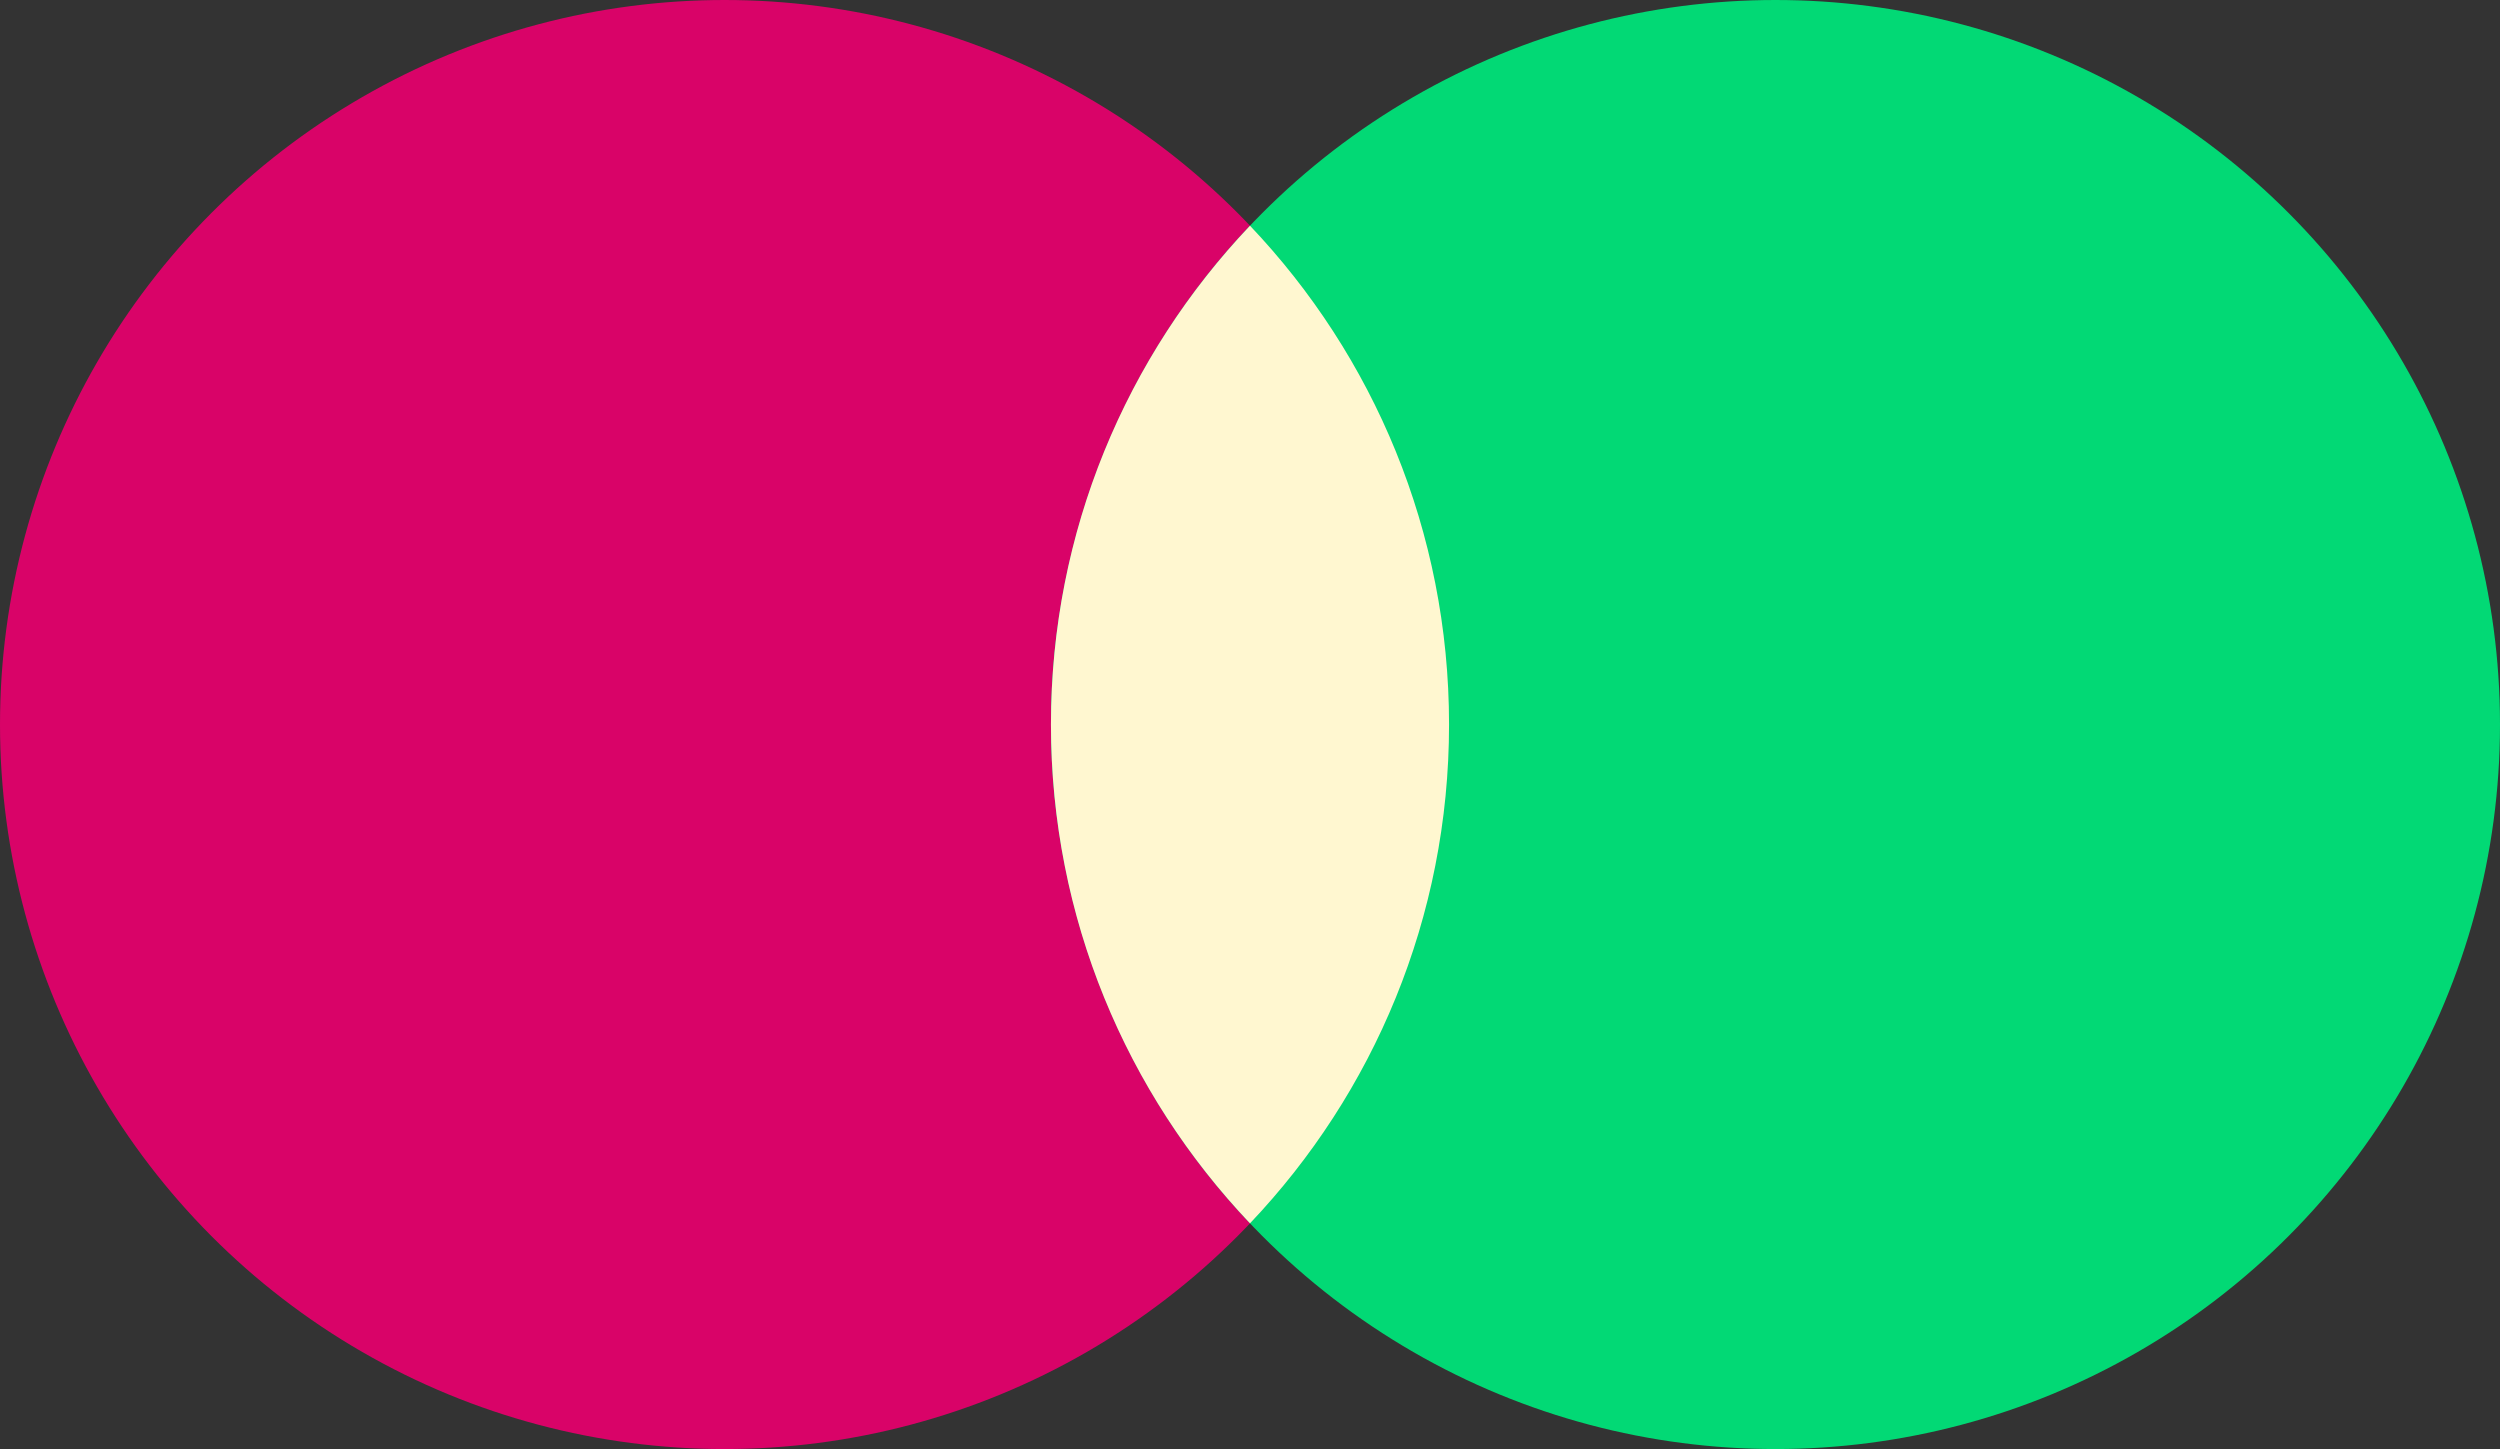
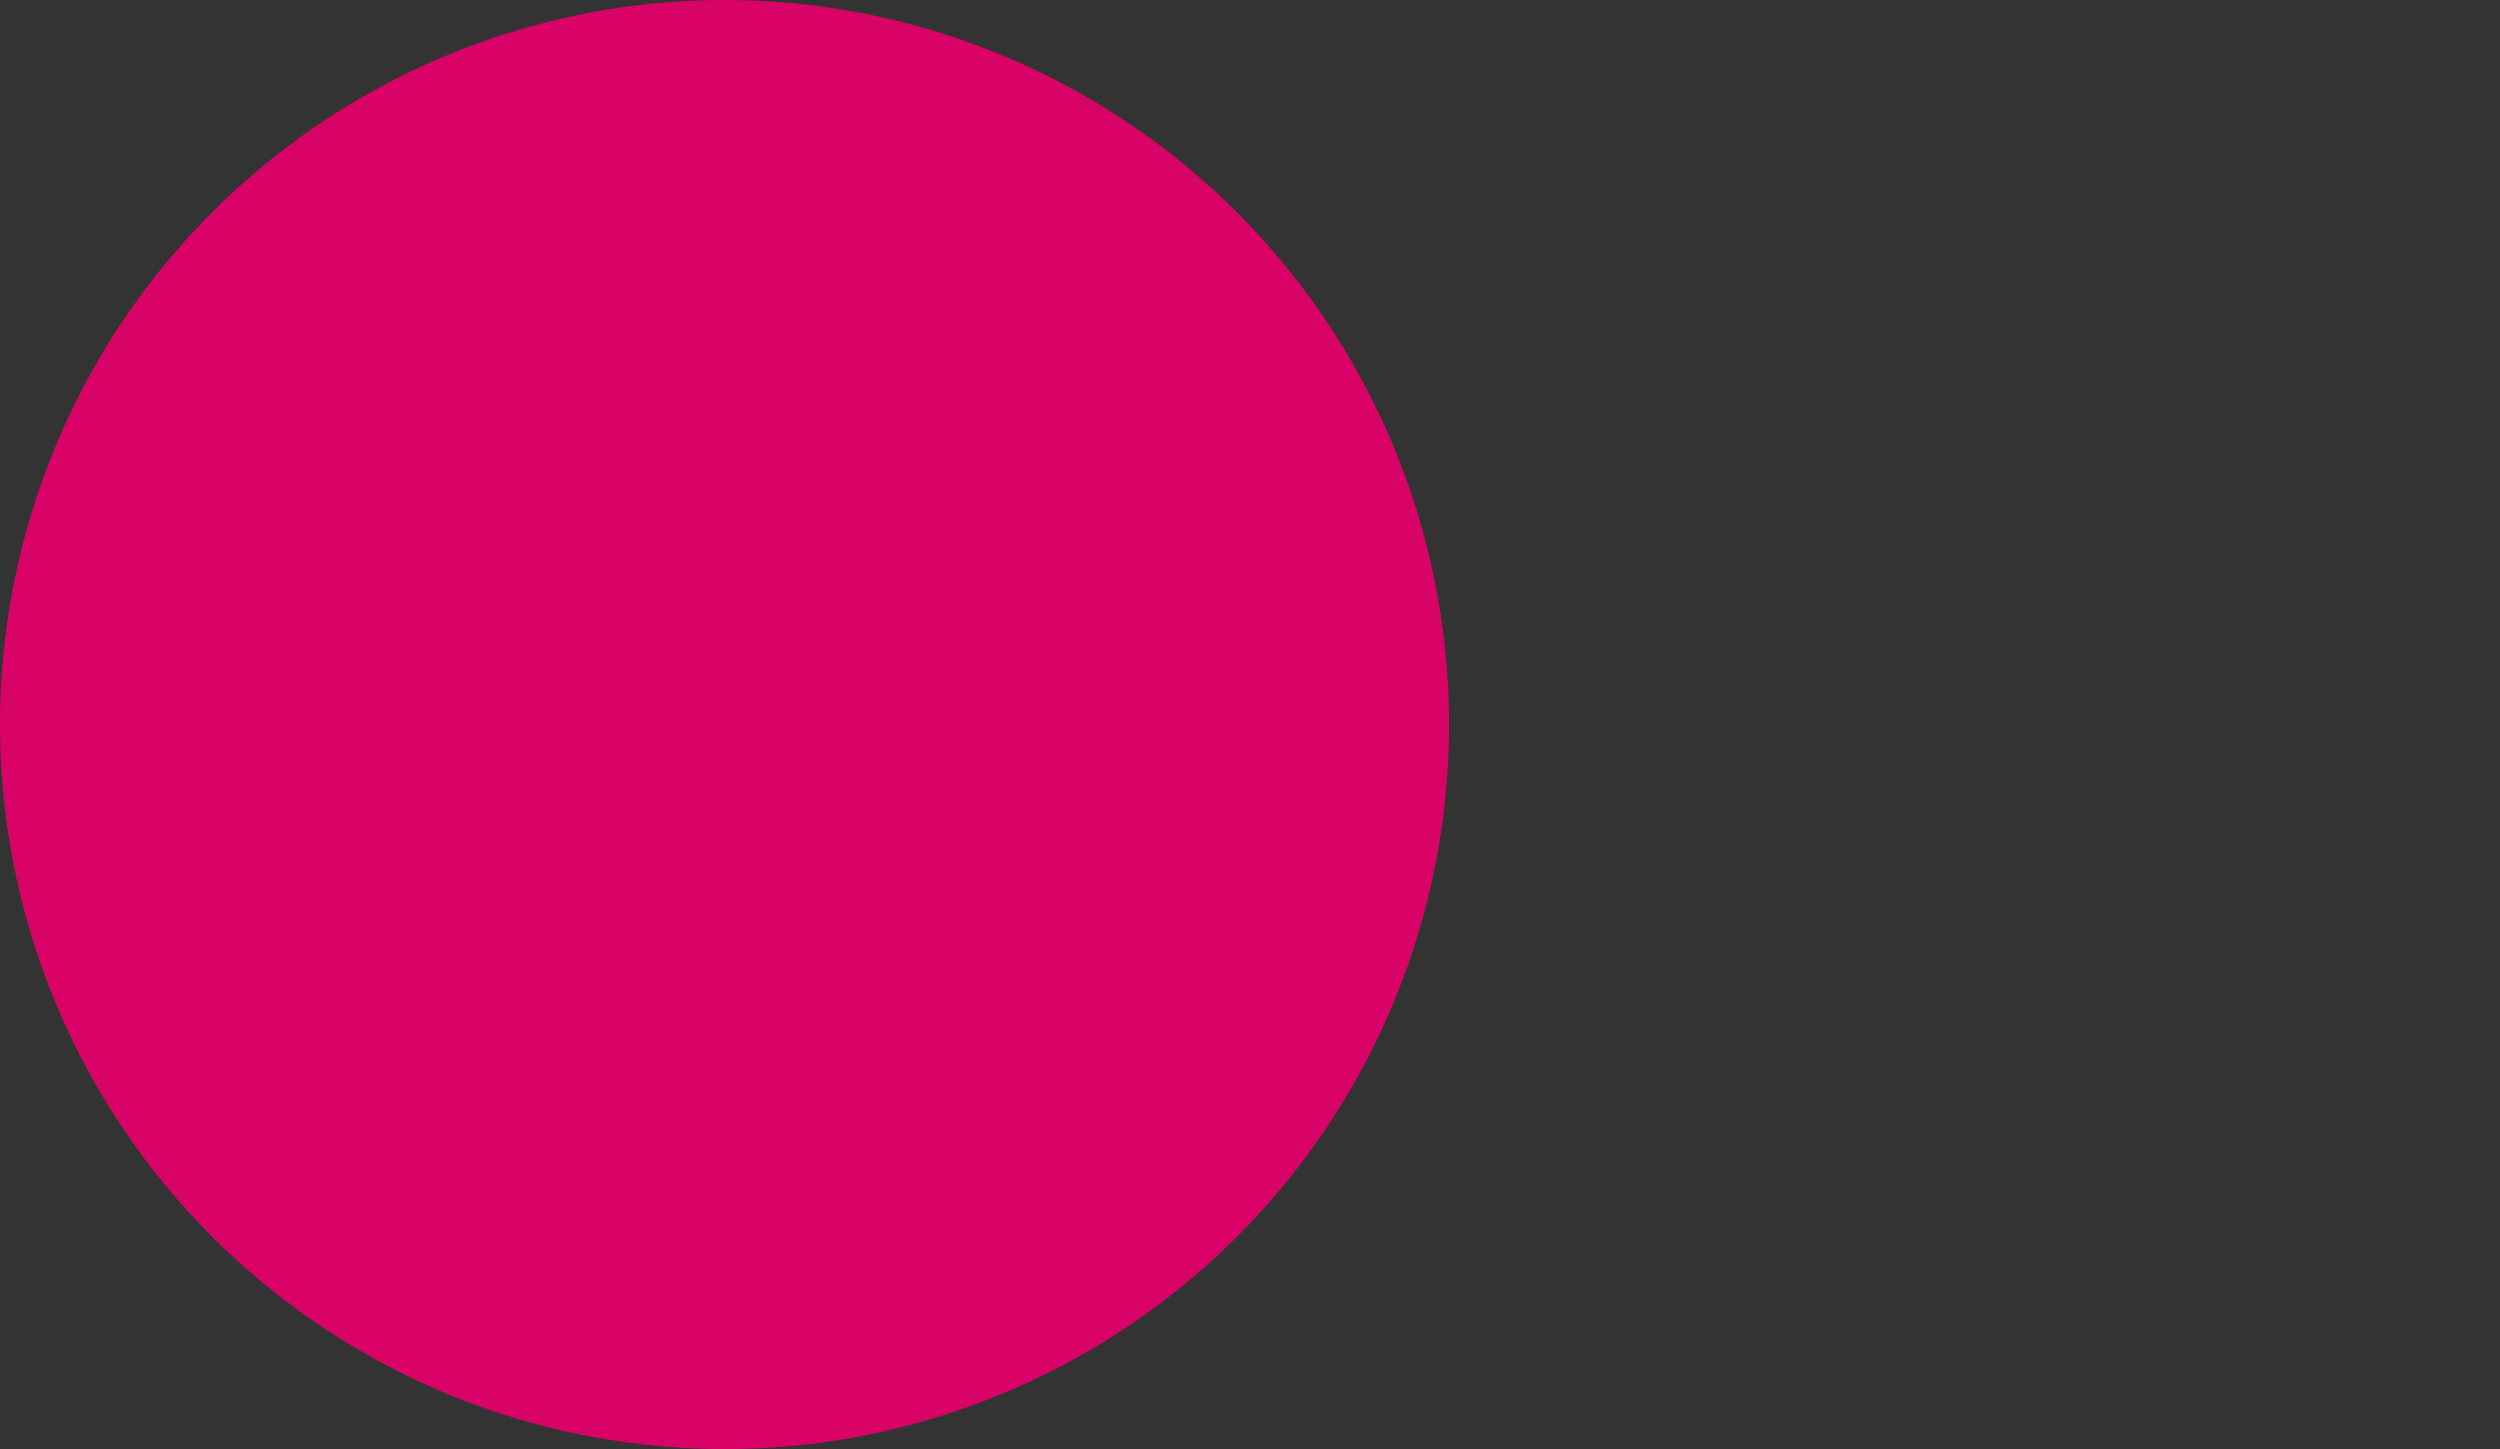
<svg xmlns="http://www.w3.org/2000/svg" width="314px" height="182px" viewBox="0 0 314 182" version="1.1">
  <rect x="0" y="0" width="314" height="182" fill="#333333" stroke="none" />
  <g id="Page-1" stroke="none" stroke-width="1" fill="none" fill-rule="evenodd">
    <g id="Artboard-Copy-2" transform="translate(-501, -445)">
      <g id="Group-2" transform="translate(501, 445)">
        <circle id="Oval" fill="#D90368" cx="91" cy="91" r="91" />
-         <circle id="Oval-Copy" fill="#02D975" cx="223" cy="91" r="91" />
-         <path d="M157,28.35 C172.493,44.667 182,66.723 182,91 C182,115.277 172.493,137.333 157,153.65 C141.507,137.333 132,115.277 132,91 C132,66.723 141.507,44.667 157,28.35 Z" id="Combined-Shape" fill="#FFF7D0" />
      </g>
    </g>
  </g>
</svg>